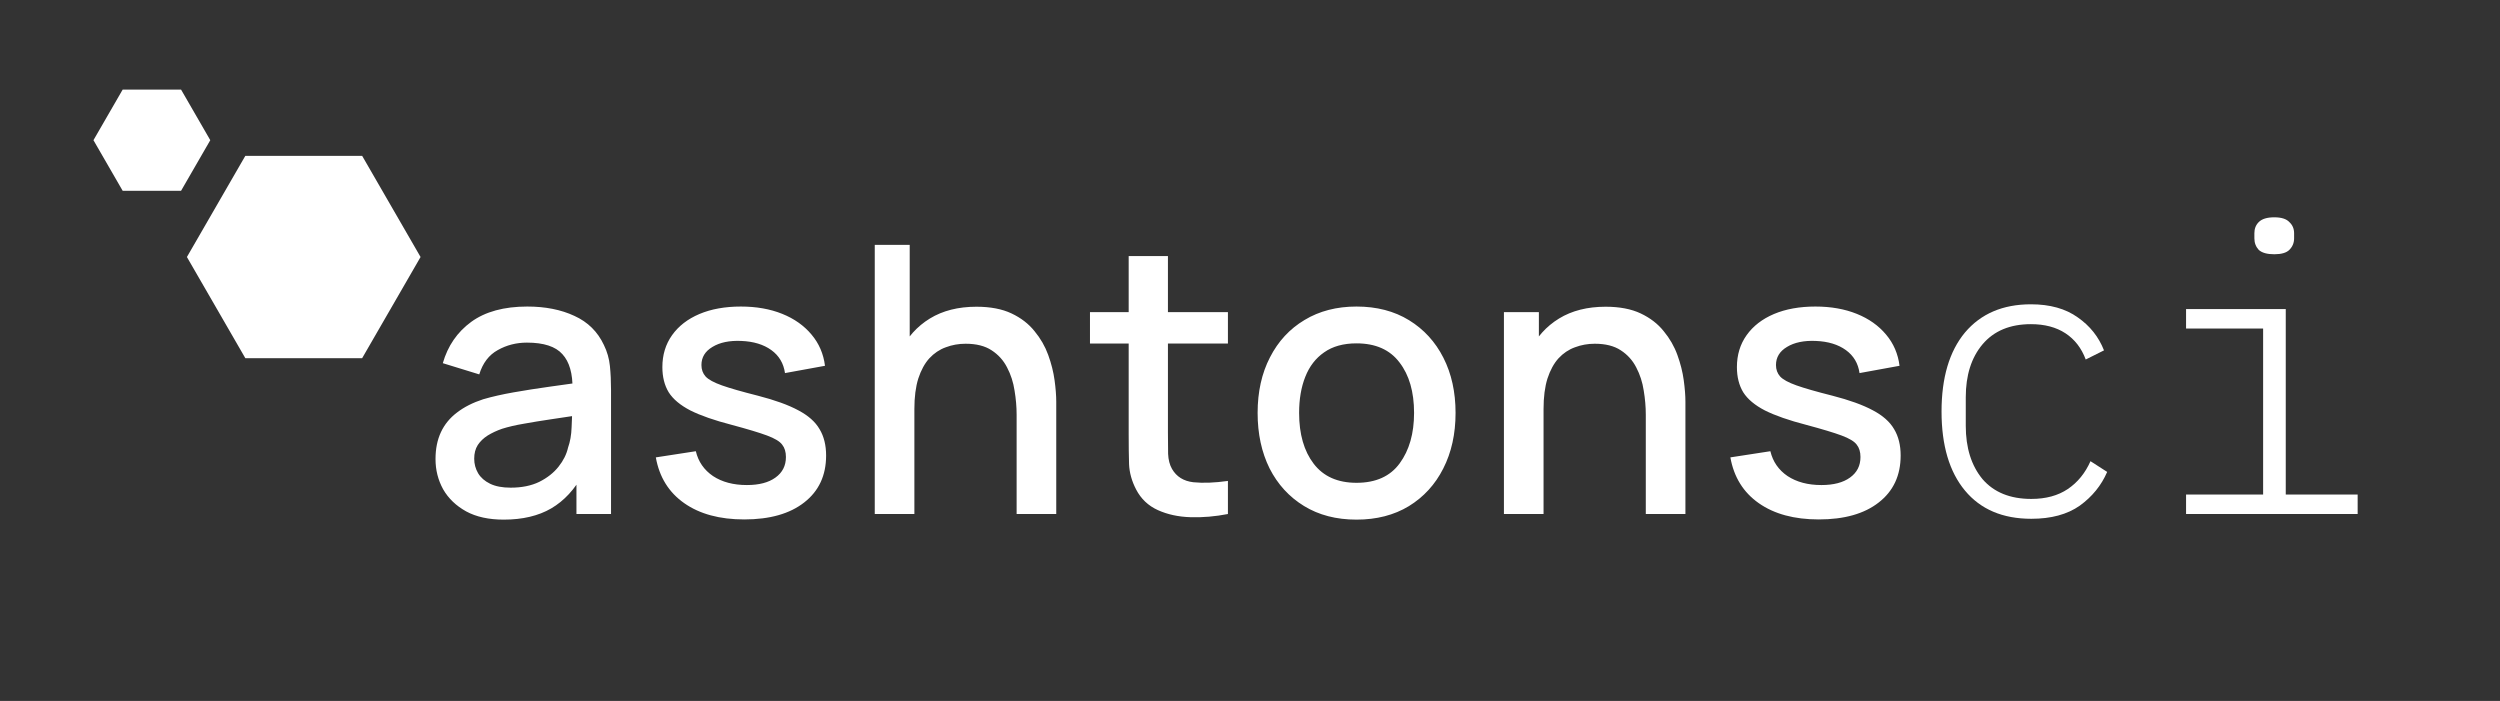
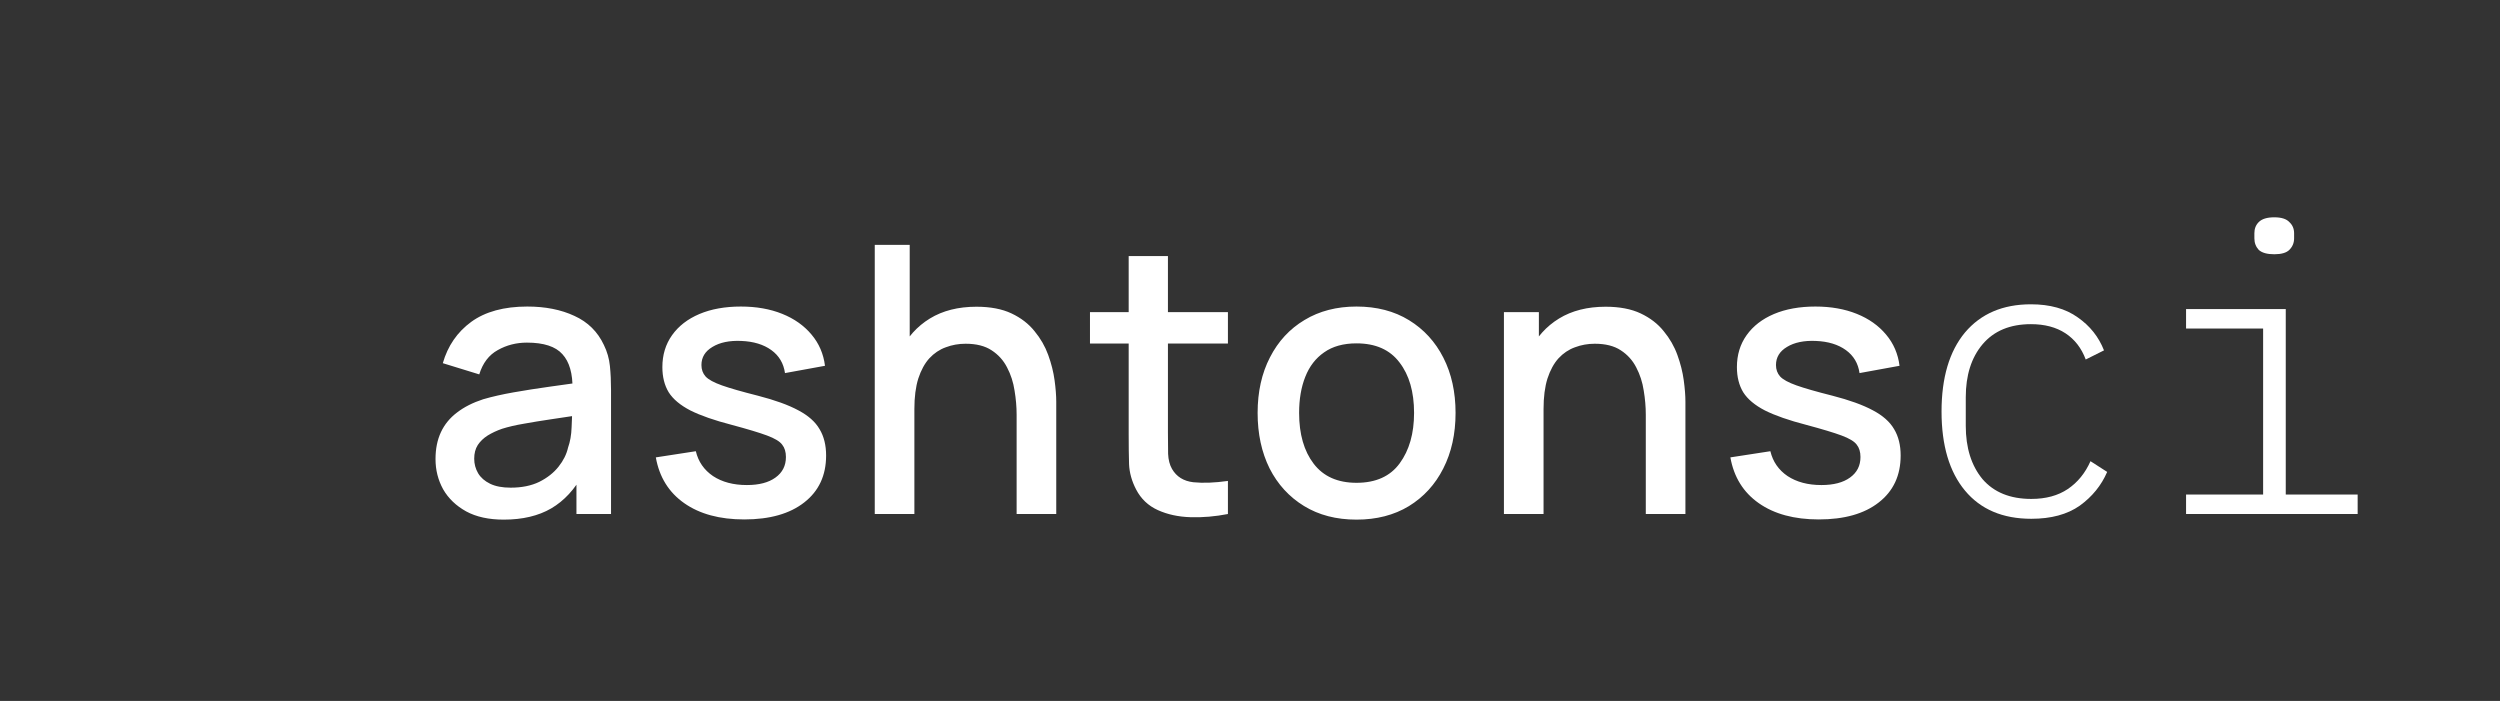
<svg xmlns="http://www.w3.org/2000/svg" width="214" height="60" viewBox="0 0 214 60" fill="none">
  <rect x="0" y="0" width="214" height="60" fill="#333333" stroke="none" />
  <path d="M43.12 44.48C41.84 44.48 40.768 44.245 39.904 43.776C39.04 43.296 38.384 42.667 37.936 41.888C37.499 41.099 37.28 40.235 37.28 39.296C37.28 38.421 37.435 37.653 37.744 36.992C38.053 36.331 38.512 35.771 39.12 35.312C39.728 34.843 40.475 34.464 41.36 34.176C42.128 33.952 42.997 33.755 43.968 33.584C44.939 33.413 45.957 33.253 47.024 33.104C48.101 32.955 49.168 32.805 50.224 32.656L49.008 33.328C49.029 31.973 48.741 30.971 48.144 30.32C47.557 29.659 46.544 29.328 45.104 29.328C44.197 29.328 43.365 29.541 42.608 29.968C41.851 30.384 41.323 31.077 41.024 32.048L37.904 31.088C38.331 29.605 39.141 28.427 40.336 27.552C41.541 26.677 43.141 26.24 45.136 26.24C46.683 26.24 48.027 26.507 49.168 27.04C50.32 27.563 51.163 28.395 51.696 29.536C51.973 30.101 52.144 30.699 52.208 31.328C52.272 31.957 52.304 32.635 52.304 33.36V44H49.344V40.048L49.92 40.56C49.205 41.883 48.293 42.869 47.184 43.52C46.085 44.16 44.731 44.48 43.12 44.48ZM43.712 41.744C44.661 41.744 45.477 41.579 46.16 41.248C46.843 40.907 47.392 40.475 47.808 39.952C48.224 39.429 48.496 38.885 48.624 38.32C48.805 37.808 48.907 37.232 48.928 36.592C48.96 35.952 48.976 35.44 48.976 35.056L50.064 35.456C49.008 35.616 48.048 35.76 47.184 35.888C46.32 36.016 45.536 36.144 44.832 36.272C44.139 36.389 43.52 36.533 42.976 36.704C42.517 36.864 42.107 37.056 41.744 37.28C41.392 37.504 41.109 37.776 40.896 38.096C40.693 38.416 40.592 38.805 40.592 39.264C40.592 39.712 40.704 40.128 40.928 40.512C41.152 40.885 41.493 41.184 41.952 41.408C42.411 41.632 42.997 41.744 43.712 41.744ZM63.707 44.464C61.605 44.464 59.893 44 58.571 43.072C57.248 42.144 56.437 40.837 56.139 39.152L59.563 38.624C59.776 39.52 60.267 40.229 61.035 40.752C61.813 41.264 62.779 41.52 63.931 41.52C64.976 41.52 65.792 41.307 66.379 40.88C66.976 40.453 67.275 39.867 67.275 39.12C67.275 38.683 67.168 38.331 66.955 38.064C66.752 37.787 66.32 37.525 65.659 37.28C64.997 37.035 63.989 36.731 62.635 36.368C61.152 35.984 59.973 35.573 59.099 35.136C58.235 34.688 57.616 34.171 57.243 33.584C56.88 32.987 56.699 32.267 56.699 31.424C56.699 30.379 56.976 29.467 57.531 28.688C58.085 27.909 58.864 27.307 59.867 26.88C60.88 26.453 62.064 26.24 63.419 26.24C64.741 26.24 65.92 26.448 66.955 26.864C67.989 27.28 68.827 27.872 69.467 28.64C70.107 29.397 70.491 30.288 70.619 31.312L67.195 31.936C67.077 31.104 66.688 30.448 66.027 29.968C65.365 29.488 64.507 29.227 63.451 29.184C62.437 29.141 61.616 29.312 60.987 29.696C60.357 30.069 60.043 30.587 60.043 31.248C60.043 31.632 60.16 31.957 60.395 32.224C60.64 32.491 61.109 32.747 61.803 32.992C62.496 33.237 63.52 33.531 64.875 33.872C66.325 34.245 67.477 34.661 68.331 35.12C69.184 35.568 69.792 36.107 70.155 36.736C70.528 37.355 70.715 38.107 70.715 38.992C70.715 40.699 70.091 42.037 68.843 43.008C67.605 43.979 65.893 44.464 63.707 44.464ZM87.023 44V35.504C87.023 34.832 86.964 34.144 86.847 33.44C86.74 32.725 86.527 32.064 86.207 31.456C85.898 30.848 85.455 30.357 84.879 29.984C84.314 29.611 83.572 29.424 82.655 29.424C82.058 29.424 81.492 29.525 80.959 29.728C80.426 29.92 79.956 30.235 79.551 30.672C79.156 31.109 78.842 31.685 78.607 32.4C78.383 33.115 78.271 33.984 78.271 35.008L76.191 34.224C76.191 32.656 76.484 31.275 77.071 30.08C77.658 28.875 78.5 27.936 79.599 27.264C80.698 26.592 82.026 26.256 83.583 26.256C84.778 26.256 85.78 26.448 86.591 26.832C87.402 27.216 88.058 27.723 88.559 28.352C89.071 28.971 89.46 29.648 89.727 30.384C89.994 31.12 90.175 31.84 90.271 32.544C90.367 33.248 90.415 33.867 90.415 34.4V44H87.023ZM74.879 44V20.96H77.871V33.392H78.271V44H74.879ZM105.11 44C104.022 44.213 102.956 44.304 101.91 44.272C100.865 44.24 99.932 44.037 99.111 43.664C98.289 43.291 97.671 42.704 97.254 41.904C96.881 41.189 96.678 40.464 96.647 39.728C96.625 38.981 96.615 38.139 96.615 37.2V21.92H99.975V37.04C99.975 37.733 99.98 38.336 99.99 38.848C100.012 39.36 100.124 39.792 100.326 40.144C100.71 40.805 101.318 41.184 102.15 41.28C102.993 41.365 103.98 41.328 105.11 41.168V44ZM93.302 29.408V26.72H105.11V29.408H93.302ZM116.116 44.48C114.388 44.48 112.89 44.091 111.62 43.312C110.351 42.533 109.37 41.461 108.676 40.096C107.994 38.72 107.652 37.136 107.652 35.344C107.652 33.541 108.004 31.957 108.708 30.592C109.412 29.216 110.399 28.149 111.668 27.392C112.938 26.624 114.42 26.24 116.116 26.24C117.844 26.24 119.343 26.629 120.612 27.408C121.882 28.187 122.863 29.259 123.556 30.624C124.25 31.989 124.596 33.563 124.596 35.344C124.596 37.147 124.244 38.736 123.54 40.112C122.847 41.477 121.866 42.549 120.596 43.328C119.327 44.096 117.834 44.48 116.116 44.48ZM116.116 41.328C117.77 41.328 119.002 40.773 119.812 39.664C120.634 38.544 121.044 37.104 121.044 35.344C121.044 33.541 120.628 32.101 119.796 31.024C118.975 29.936 117.748 29.392 116.116 29.392C114.996 29.392 114.074 29.648 113.348 30.16C112.623 30.661 112.084 31.36 111.732 32.256C111.38 33.141 111.204 34.171 111.204 35.344C111.204 37.157 111.62 38.608 112.452 39.696C113.284 40.784 114.506 41.328 116.116 41.328ZM140.88 44V35.504C140.88 34.832 140.822 34.144 140.704 33.44C140.598 32.725 140.384 32.064 140.064 31.456C139.755 30.848 139.312 30.357 138.736 29.984C138.171 29.611 137.43 29.424 136.512 29.424C135.915 29.424 135.35 29.525 134.816 29.728C134.283 29.92 133.814 30.235 133.408 30.672C133.014 31.109 132.699 31.685 132.464 32.4C132.24 33.115 132.128 33.984 132.128 35.008L130.048 34.224C130.048 32.656 130.342 31.275 130.928 30.08C131.515 28.875 132.358 27.936 133.456 27.264C134.555 26.592 135.883 26.256 137.44 26.256C138.635 26.256 139.638 26.448 140.448 26.832C141.259 27.216 141.915 27.723 142.416 28.352C142.928 28.971 143.318 29.648 143.584 30.384C143.851 31.12 144.032 31.84 144.128 32.544C144.224 33.248 144.272 33.867 144.272 34.4V44H140.88ZM128.736 44V26.72H131.728V31.712H132.128V44H128.736ZM155.688 44.464C153.587 44.464 151.875 44 150.552 43.072C149.229 42.144 148.419 40.837 148.12 39.152L151.544 38.624C151.757 39.52 152.248 40.229 153.016 40.752C153.795 41.264 154.76 41.52 155.912 41.52C156.957 41.52 157.773 41.307 158.36 40.88C158.957 40.453 159.256 39.867 159.256 39.12C159.256 38.683 159.149 38.331 158.936 38.064C158.733 37.787 158.301 37.525 157.64 37.28C156.979 37.035 155.971 36.731 154.616 36.368C153.133 35.984 151.955 35.573 151.08 35.136C150.216 34.688 149.597 34.171 149.224 33.584C148.861 32.987 148.68 32.267 148.68 31.424C148.68 30.379 148.957 29.467 149.512 28.688C150.067 27.909 150.845 27.307 151.848 26.88C152.861 26.453 154.045 26.24 155.4 26.24C156.723 26.24 157.901 26.448 158.936 26.864C159.971 27.28 160.808 27.872 161.448 28.64C162.088 29.397 162.472 30.288 162.6 31.312L159.176 31.936C159.059 31.104 158.669 30.448 158.008 29.968C157.347 29.488 156.488 29.227 155.432 29.184C154.419 29.141 153.597 29.312 152.968 29.696C152.339 30.069 152.024 30.587 152.024 31.248C152.024 31.632 152.141 31.957 152.376 32.224C152.621 32.491 153.091 32.747 153.784 32.992C154.477 33.237 155.501 33.531 156.856 33.872C158.307 34.245 159.459 34.661 160.312 35.12C161.165 35.568 161.773 36.107 162.136 36.736C162.509 37.355 162.696 38.107 162.696 38.992C162.696 40.699 162.072 42.037 160.824 43.008C159.587 43.979 157.875 44.464 155.688 44.464Z" fill="white" />
  <path d="M173.88 44.408C171.432 44.408 169.539 43.603 168.202 41.994C166.865 40.385 166.196 38.129 166.196 35.228C166.196 32.327 166.865 30.071 168.202 28.462C169.562 26.853 171.443 26.048 173.846 26.048C175.478 26.048 176.815 26.422 177.858 27.17C178.901 27.895 179.649 28.836 180.102 29.992L178.538 30.774C178.175 29.799 177.597 29.051 176.804 28.53C176.011 28.009 175.025 27.748 173.846 27.748C172.055 27.748 170.673 28.326 169.698 29.482C168.746 30.615 168.27 32.123 168.27 34.004V36.452C168.27 38.333 168.746 39.852 169.698 41.008C170.673 42.141 172.067 42.708 173.88 42.708C175.127 42.708 176.169 42.425 177.008 41.858C177.847 41.291 178.493 40.498 178.946 39.478L180.374 40.396C179.875 41.552 179.093 42.515 178.028 43.286C176.963 44.034 175.58 44.408 173.88 44.408ZM194.675 21.764C194.063 21.764 193.621 21.639 193.349 21.39C193.099 21.118 192.975 20.789 192.975 20.404V19.962C192.975 19.577 193.099 19.259 193.349 19.01C193.621 18.738 194.063 18.602 194.675 18.602C195.287 18.602 195.717 18.738 195.967 19.01C196.239 19.259 196.375 19.577 196.375 19.962V20.404C196.375 20.789 196.239 21.118 195.967 21.39C195.717 21.639 195.287 21.764 194.675 21.764ZM187.127 42.334H193.723V28.122H187.127V26.456H195.661V42.334H201.815V44H187.127V42.334Z" fill="white" />
-   <path d="M16 22L21 13.34H31L36 22L31 30.66H21L16 22Z" fill="white" />
-   <path d="M8 12L10.5 7.67H15.5L18 12L15.5 16.33H10.5L8 12Z" fill="white" />
</svg>